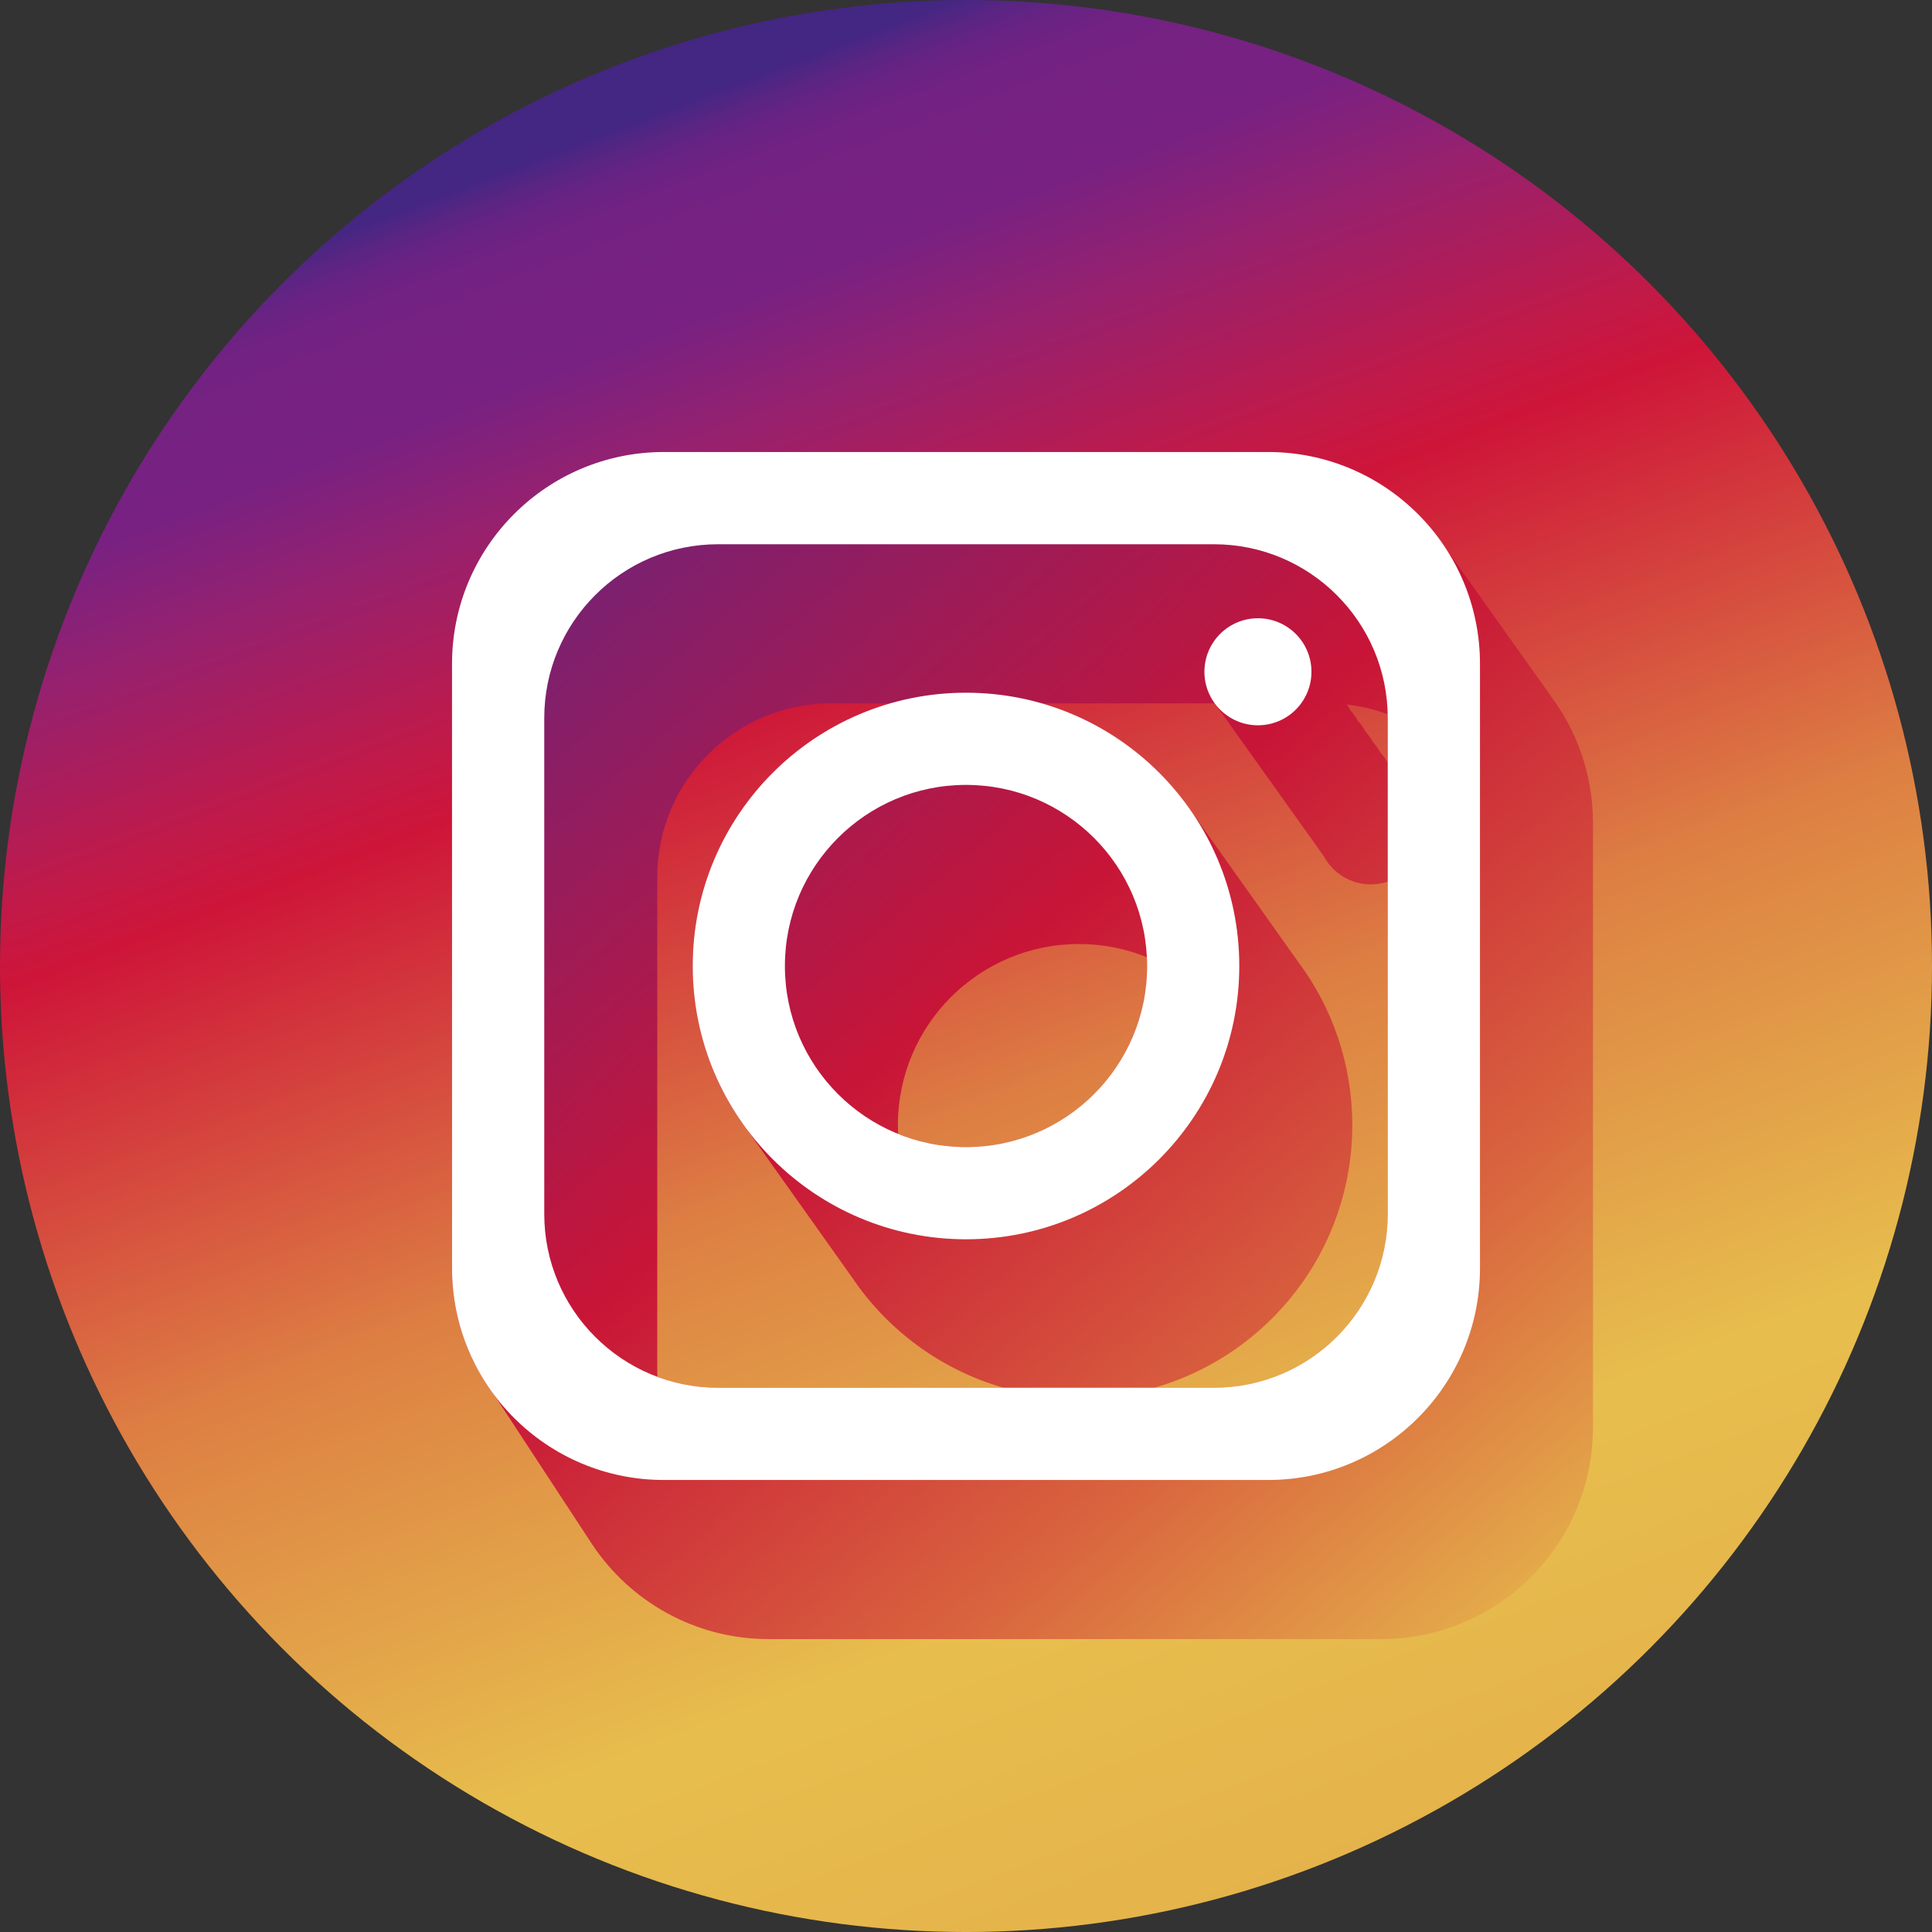
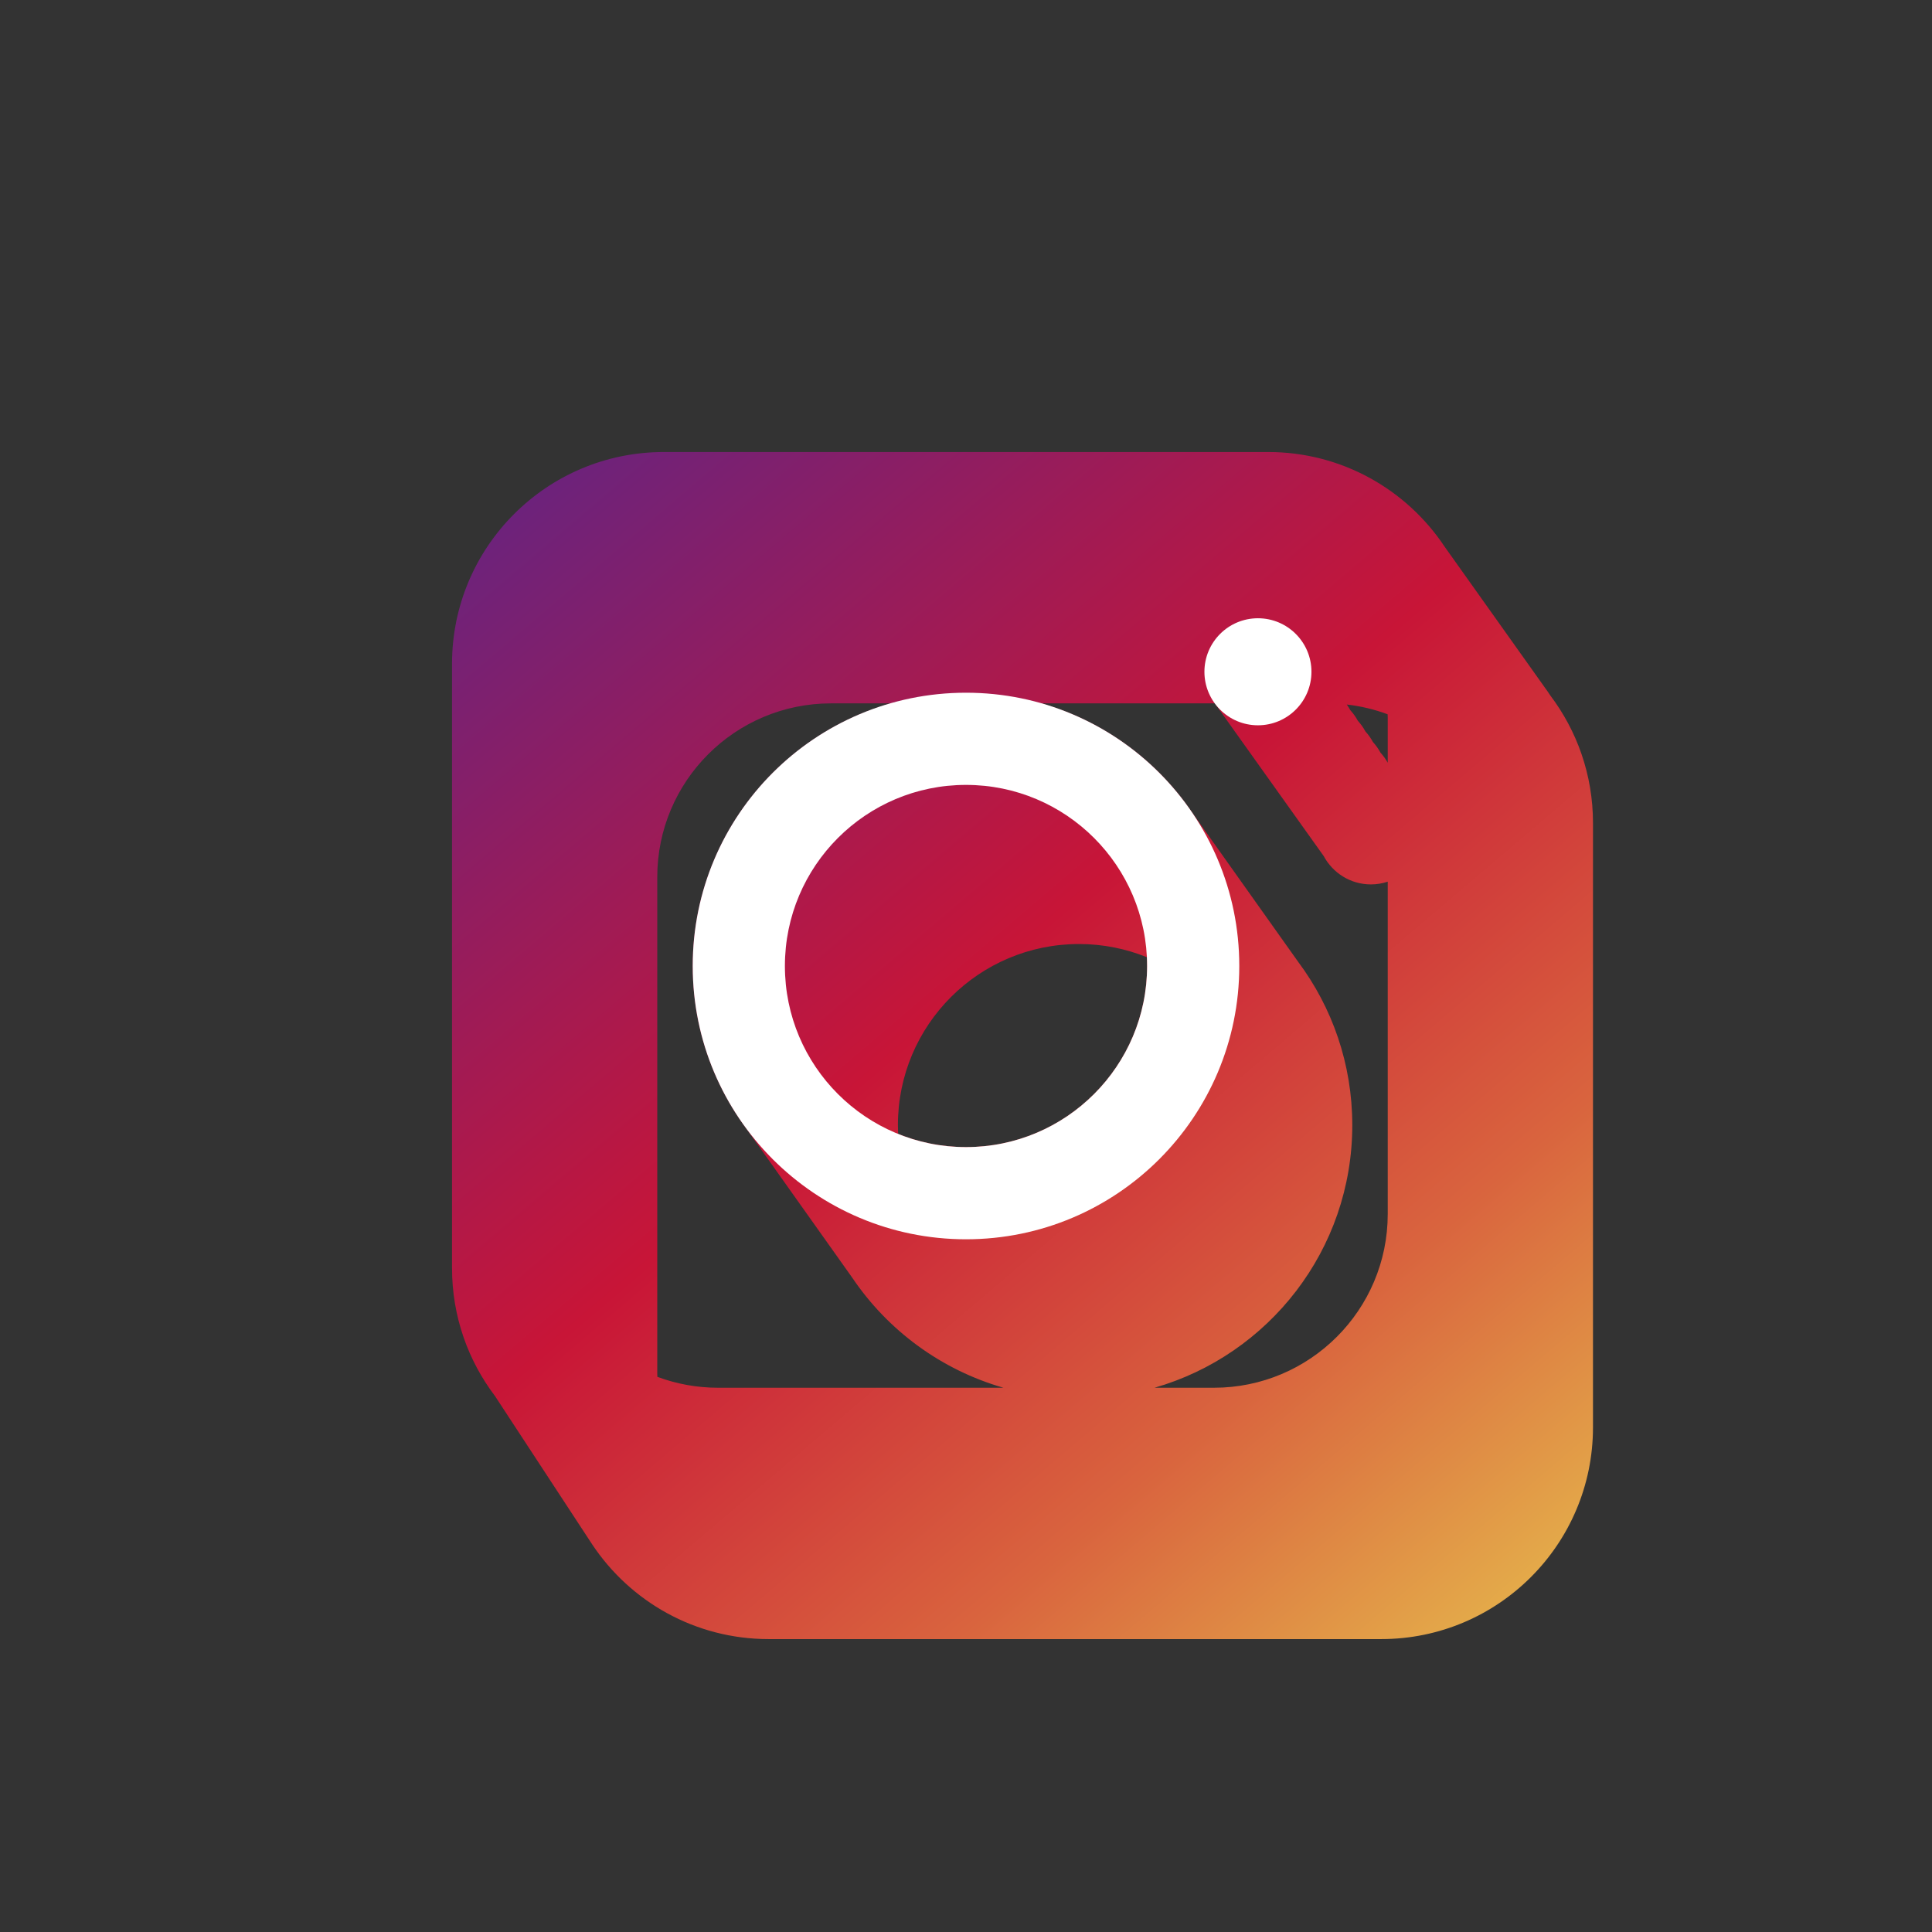
<svg xmlns="http://www.w3.org/2000/svg" id="Capa_3" height="512" viewBox="0 0 453.54 453.54" width="512">
  <rect x="0" y="0" width="453.54" height="453.54" fill="#333333" stroke="none" />
  <linearGradient id="SVGID_1_" gradientUnits="userSpaceOnUse" x1="151.1" x2="307.544" y1="27.276" y2="439.72">
    <stop offset="0" stop-color="#442683" />
    <stop offset=".002" stop-color="#472683" />
    <stop offset=".013" stop-color="#592583" />
    <stop offset=".025" stop-color="#672383" />
    <stop offset=".041" stop-color="#712283" />
    <stop offset=".062" stop-color="#762282" />
    <stop offset=".11" stop-color="#782182" />
    <stop offset=".168" stop-color="#942170" />
    <stop offset=".269" stop-color="#bf1a4a" />
    <stop offset=".314" stop-color="#ce1539" />
    <stop offset=".56" stop-color="#dd7f43" />
    <stop offset=".817" stop-color="#e7be4d" />
    <stop offset="1" stop-color="#e5b34b" />
  </linearGradient>
  <linearGradient id="SVGID_2_" gradientUnits="userSpaceOnUse" x1="115.954" x2="421.731" y1="100.849" y2="459.96">
    <stop offset="0" stop-color="#622483" />
    <stop offset=".366" stop-color="#c81537" />
    <stop offset=".607" stop-color="#d9643e" />
    <stop offset=".817" stop-color="#e7be4d" />
    <stop offset="1" stop-color="#e7c04d" />
  </linearGradient>
  <g>
-     <circle cx="226.77" cy="226.771" fill="url(#SVGID_1_)" r="226.771" />
    <path d="m363.321 162.344-24.197-34.016c-8.908-13.388-24.129-22.215-41.417-22.215h-141.875c-27.458 0-49.719 22.26-49.719 49.719v141.875c0 11.267 3.753 21.652 10.07 29.992l22.842 34.861c8.907 13.389 24.13 22.219 41.418 22.219h143.793c27.458 0 49.72-22.26 49.72-49.719v-141.875c0-11.267-3.752-21.652-10.068-29.989m-53.135 37.783c2.119 3.951 6.283 6.638 11.078 6.638 1.378 0 2.702-.231 3.944-.641v78.001c0 22.527-18.266 40.799-40.798 40.799h-13.948c26.804-7.694 46.423-32.375 46.423-61.653 0-14.368-4.724-27.635-12.704-38.328l-24.764-34.869c-8.326-12.334-20.833-21.603-35.482-25.808h40.677zm-99.967 63.144c0-23.479 19.035-42.512 42.513-42.512 5.635 0 11.01 1.105 15.931 3.097.033.684.053 1.372.053 2.061 0 23.479-19.034 42.514-42.514 42.514-5.635 0-11.009-1.107-15.931-3.101-.032-.684-.052-1.368-.052-2.059zm114.989-95.56v10.494c-.473-.863-1.054-1.656-1.709-2.379-.485-.905-1.085-1.734-1.767-2.489-.485-.905-1.086-1.736-1.77-2.492-.485-.905-1.086-1.736-1.77-2.491-.484-.905-1.084-1.733-1.768-2.488-.247-.461-.528-.902-.829-1.328 3.336.379 6.549 1.156 9.59 2.291.008.293.023.586.023.882zm-125.695 131.397c8.326 12.337 20.836 21.607 35.488 25.816h-67.007c-5.011 0-9.81-.91-14.245-2.563-.007-.296-.022-.587-.022-.882v-116.415c0-22.532 18.265-40.798 40.797-40.798h13.945c-26.802 7.696-46.421 32.374-46.421 61.651 0 14.368 4.724 27.628 12.7 38.323z" fill="url(#SVGID_2_)" />
    <g fill="#fff">
-       <path d="m297.708 106.113h-141.876c-27.458 0-49.719 22.26-49.719 49.719v141.876c0 27.459 22.261 49.719 49.719 49.719h141.876c27.459 0 49.72-22.26 49.72-49.719v-141.876c-.001-27.459-22.261-49.719-49.72-49.719zm28.067 178.866c0 22.527-18.266 40.795-40.798 40.795h-116.415c-22.531 0-40.796-18.268-40.796-40.795v-116.417c0-22.531 18.265-40.797 40.796-40.797h116.416c22.532 0 40.798 18.266 40.798 40.797v116.417z" />
      <path d="m226.769 162.616c-35.431 0-64.153 28.721-64.153 64.155 0 35.43 28.723 64.153 64.153 64.153 35.432 0 64.155-28.723 64.155-64.153 0-35.434-28.723-64.155-64.155-64.155zm0 106.665c-23.478 0-42.512-19.031-42.512-42.51s19.035-42.514 42.512-42.514c23.48 0 42.514 19.035 42.514 42.514s-19.034 42.51-42.514 42.51z" />
      <circle cx="295.303" cy="157.7" r="12.563" />
    </g>
  </g>
</svg>